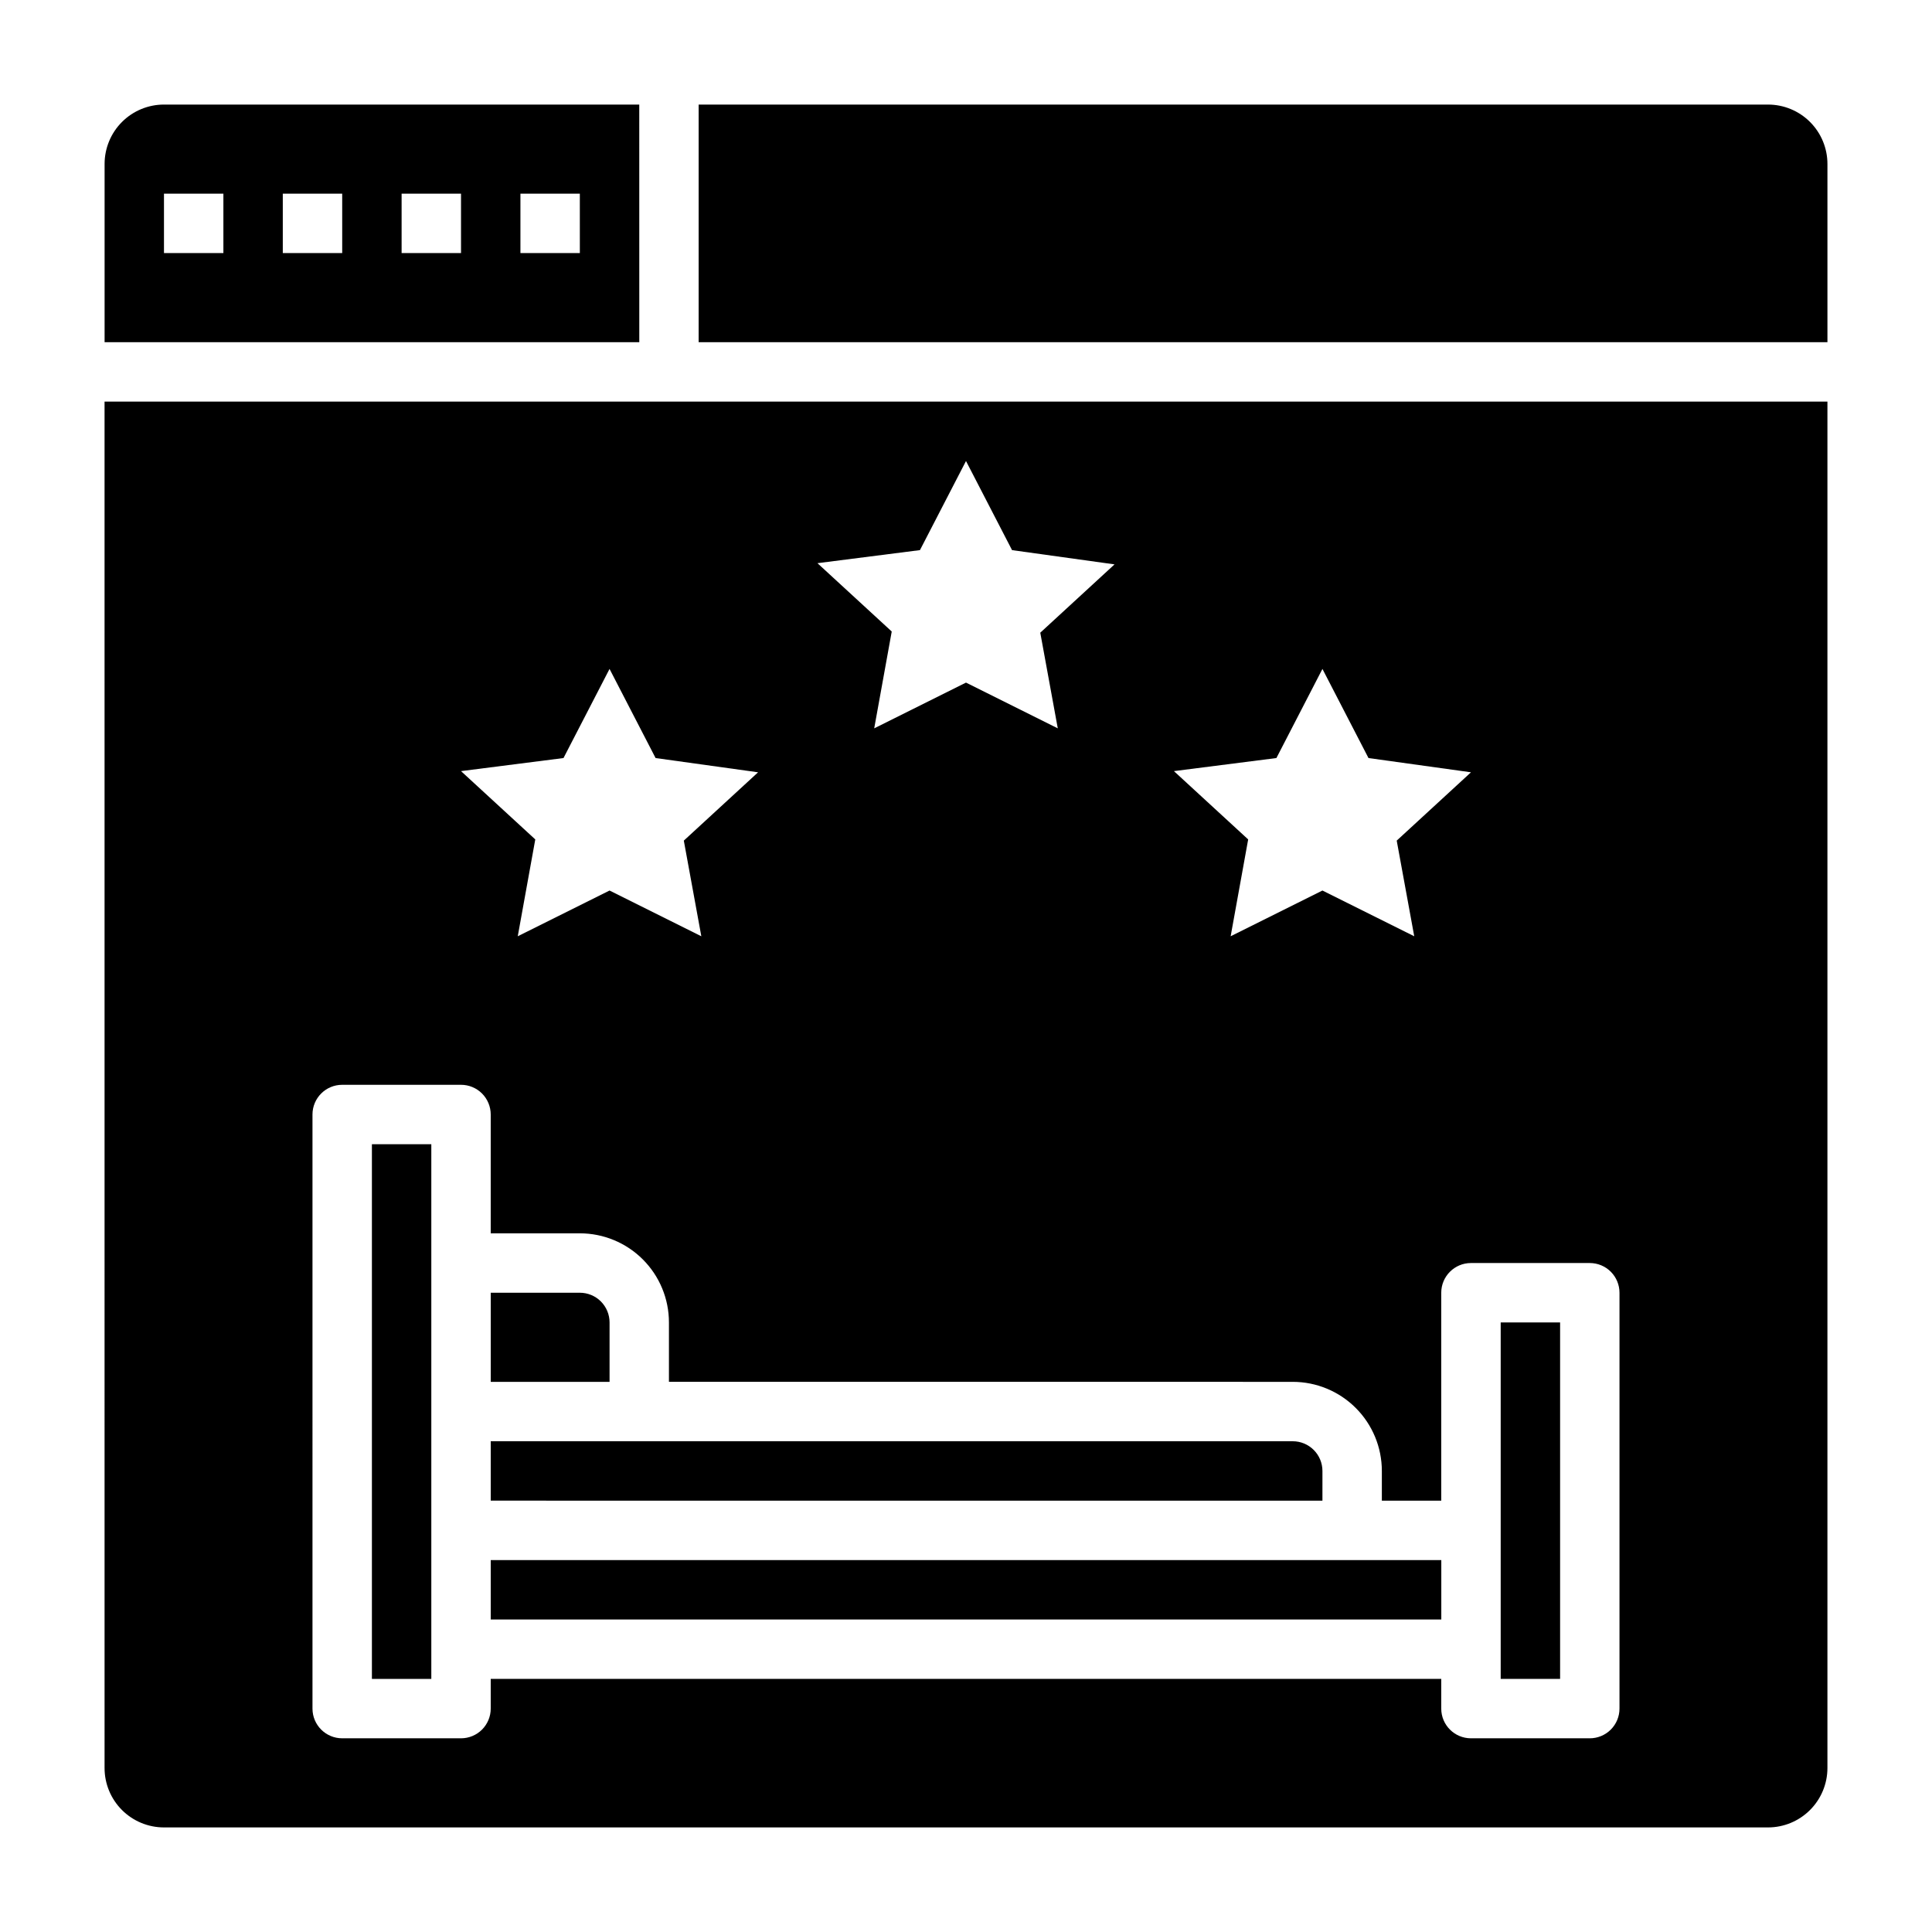
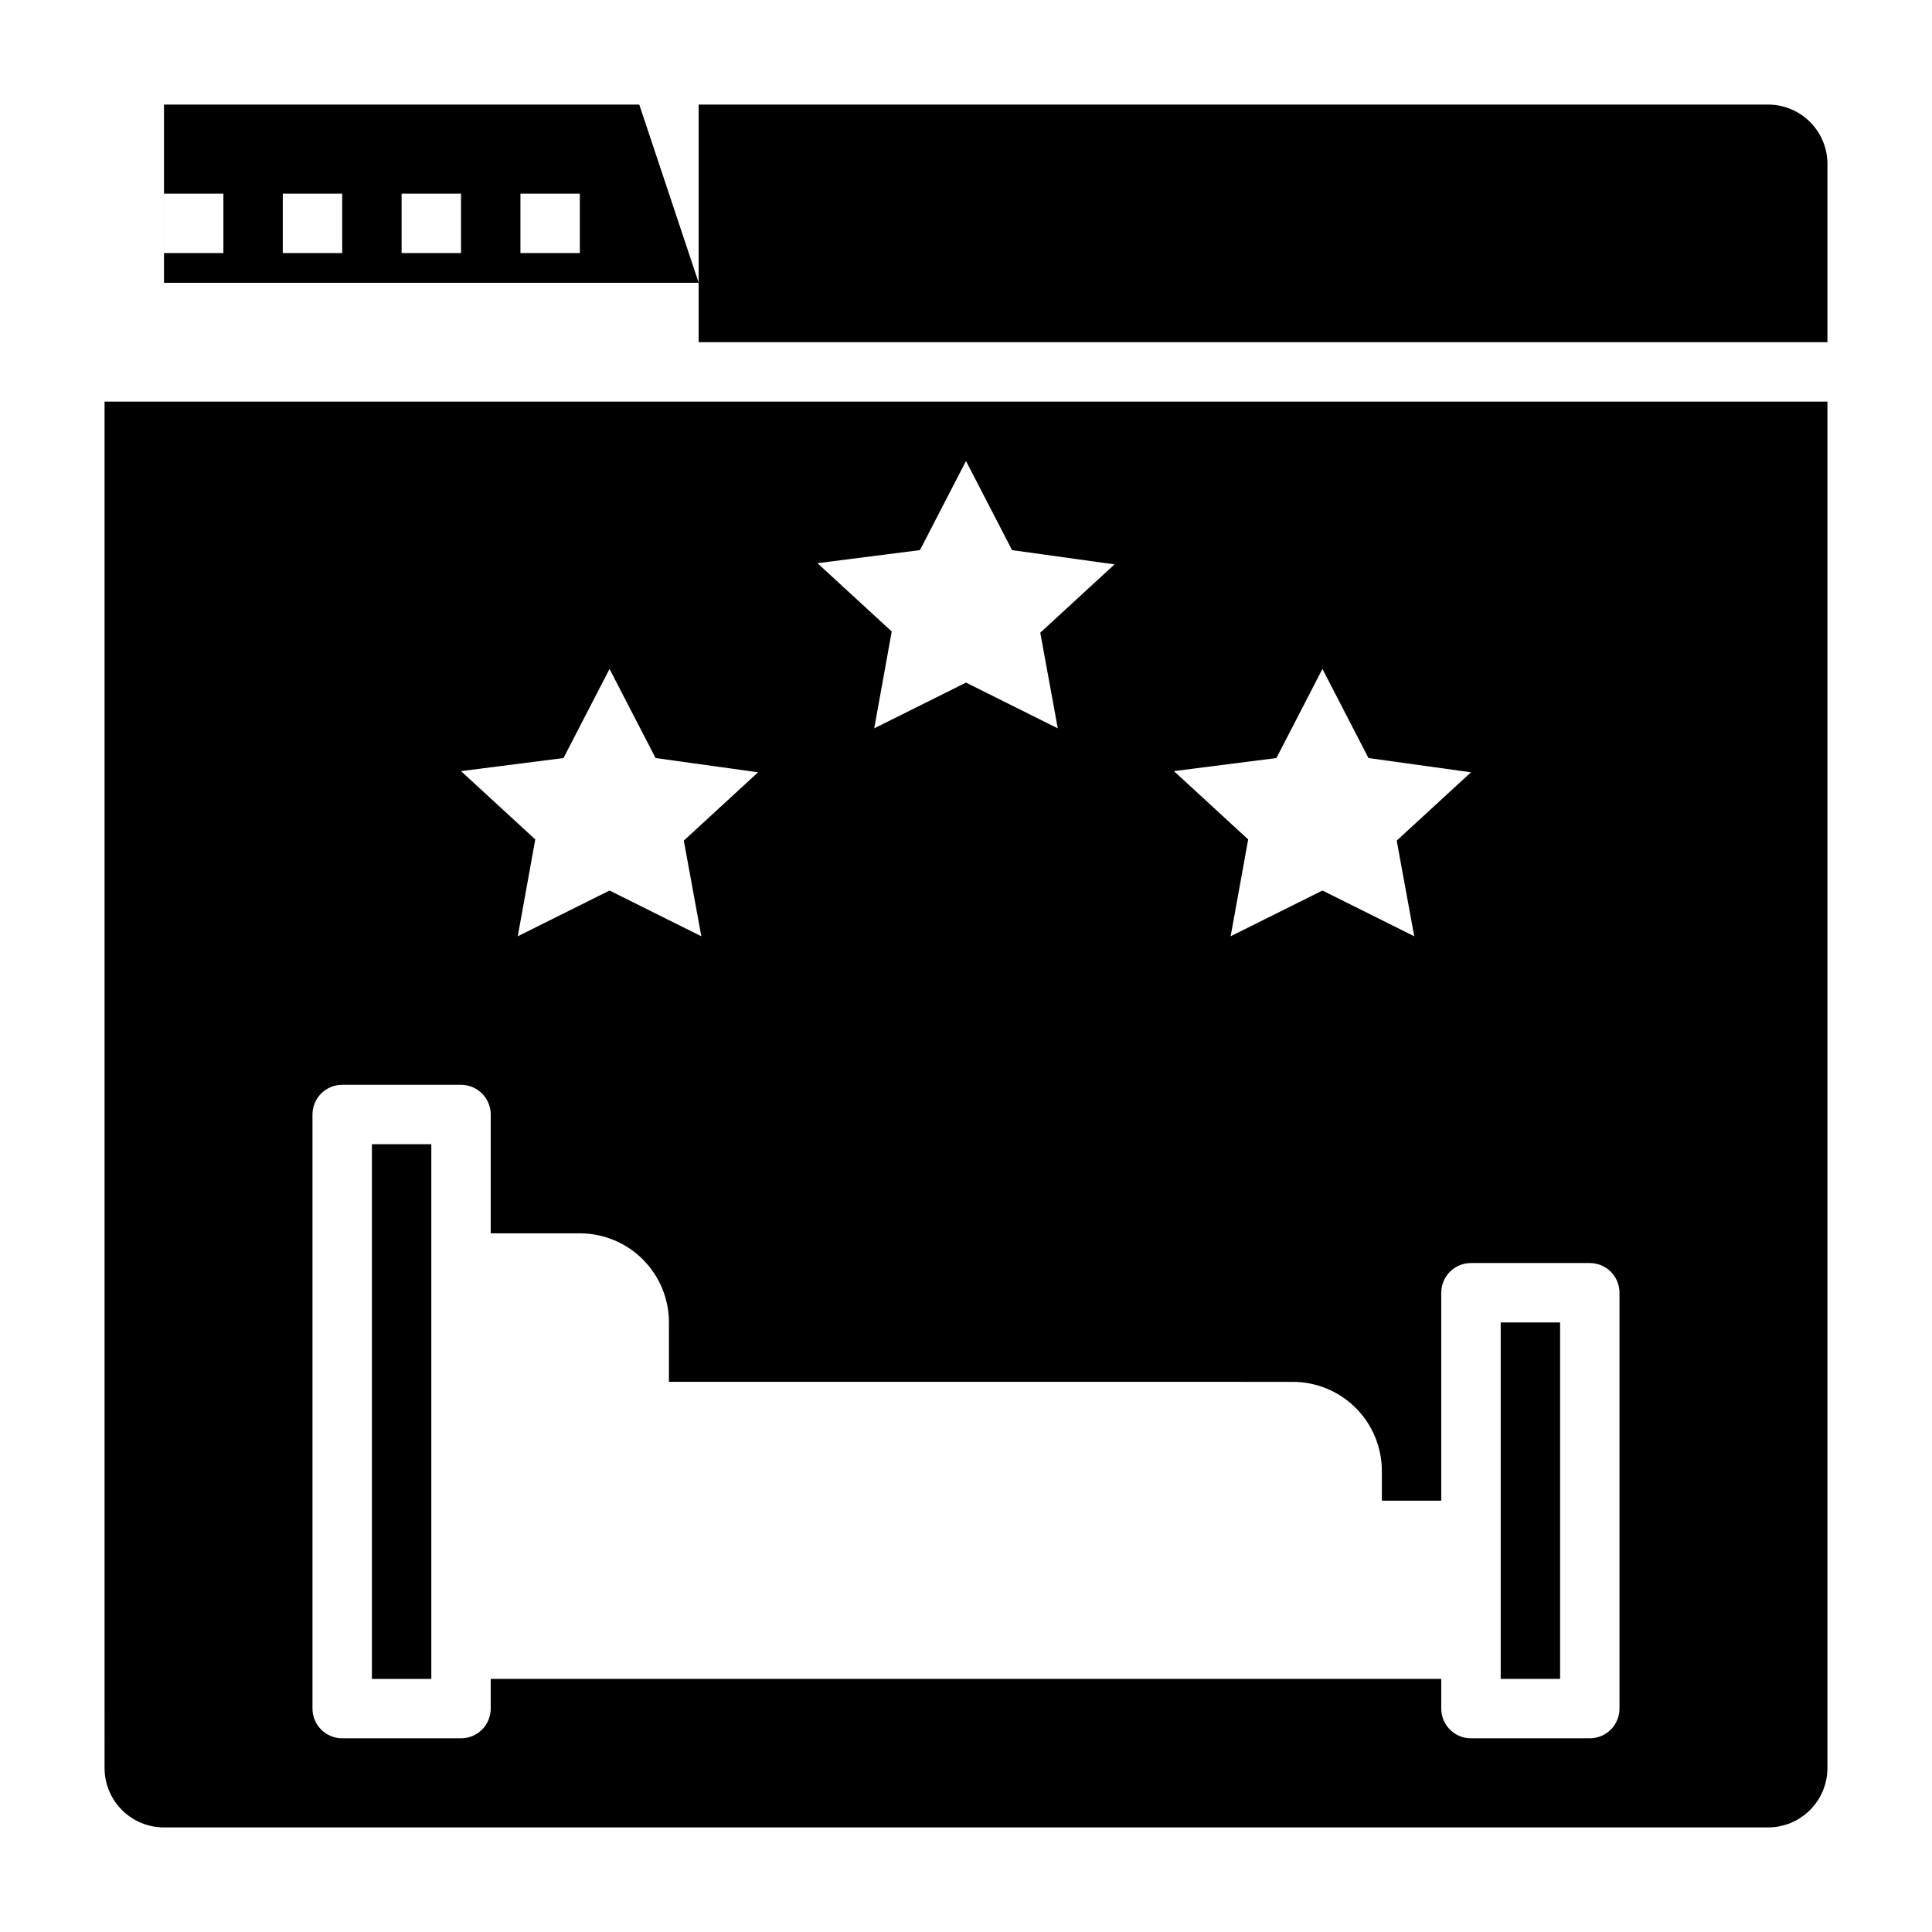
<svg xmlns="http://www.w3.org/2000/svg" fill="#000000" width="800px" height="800px" version="1.1" viewBox="144 144 512 512">
  <g>
-     <path d="m494.46 533.82c0-2.09-0.828-4.09-2.305-5.566-1.477-1.477-3.477-2.309-5.566-2.309h-212.54v15.742l220.41 0.004z" />
-     <path d="m305.54 494.46c0-2.086-0.832-4.09-2.305-5.566-1.477-1.473-3.481-2.305-5.566-2.305h-23.617v23.617h31.488z" />
    <path d="m541.7 494.46h15.742v94.465h-15.742z" />
-     <path d="m313.41 171.71h-125.95c-4.176 0-8.18 1.656-11.133 4.609-2.953 2.953-4.609 6.957-4.609 11.133v47.23l141.7 0.004zm-110.21 39.359h-15.746v-15.746h15.746zm31.488 0h-15.746v-15.746h15.742zm31.488 0h-15.746v-15.746h15.742zm31.488 0h-15.746v-15.746h15.742z" />
+     <path d="m313.41 171.71h-125.95v47.23l141.7 0.004zm-110.21 39.359h-15.746v-15.746h15.746zm31.488 0h-15.746v-15.746h15.742zm31.488 0h-15.746v-15.746h15.742zm31.488 0h-15.746v-15.746h15.742z" />
    <path d="m171.71 612.54c0 4.176 1.656 8.18 4.609 11.133 2.953 2.953 6.957 4.613 11.133 4.613h425.09c4.176 0 8.18-1.66 11.133-4.613s4.613-6.957 4.613-11.133v-362.11h-456.58zm310.55-267.65 12.199-23.617 12.203 23.617 27.16 3.777-19.68 18.105 4.644 25.348-24.328-12.121-24.324 12.121 4.644-25.664-19.68-18.102zm-94.465-55.105 12.203-23.613 12.203 23.617 27.16 3.777-19.68 18.105 4.641 25.348-24.324-12.125-24.324 12.125 4.644-25.664-19.684-18.105zm-94.465 55.105 12.203-23.617 12.203 23.617 27.16 3.777-19.68 18.105 4.641 25.348-24.324-12.121-24.324 12.121 4.644-25.664-19.68-18.102zm-66.52 94.465c0-4.348 3.527-7.871 7.875-7.871h31.488c2.086 0 4.09 0.828 5.566 2.305 1.473 1.477 2.305 3.477 2.305 5.566v31.488h23.617c6.262 0 12.27 2.488 16.695 6.918 4.43 4.426 6.918 10.434 6.918 16.695v15.742l165.31 0.004c6.266 0 12.27 2.488 16.699 6.918 4.43 4.426 6.918 10.434 6.918 16.699v7.871h15.742v-55.105c0-4.348 3.527-7.871 7.875-7.871h31.488c2.086 0 4.09 0.828 5.566 2.305 1.477 1.477 2.305 3.481 2.305 5.566v110.21c0 2.086-0.828 4.09-2.305 5.566-1.477 1.473-3.481 2.305-5.566 2.305h-31.488c-4.348 0-7.875-3.523-7.875-7.871v-7.875h-251.9v7.875c0 2.086-0.832 4.09-2.305 5.566-1.477 1.473-3.481 2.305-5.566 2.305h-31.488c-4.348 0-7.875-3.523-7.875-7.871z" />
    <path d="m612.54 171.71h-283.39v62.977h299.14v-47.234c0-4.176-1.66-8.18-4.613-11.133-2.953-2.953-6.957-4.609-11.133-4.609z" />
-     <path d="m274.05 557.44h251.91v15.742h-251.91z" />
    <path d="m242.56 447.23h15.742v141.7h-15.742z" />
  </g>
</svg>